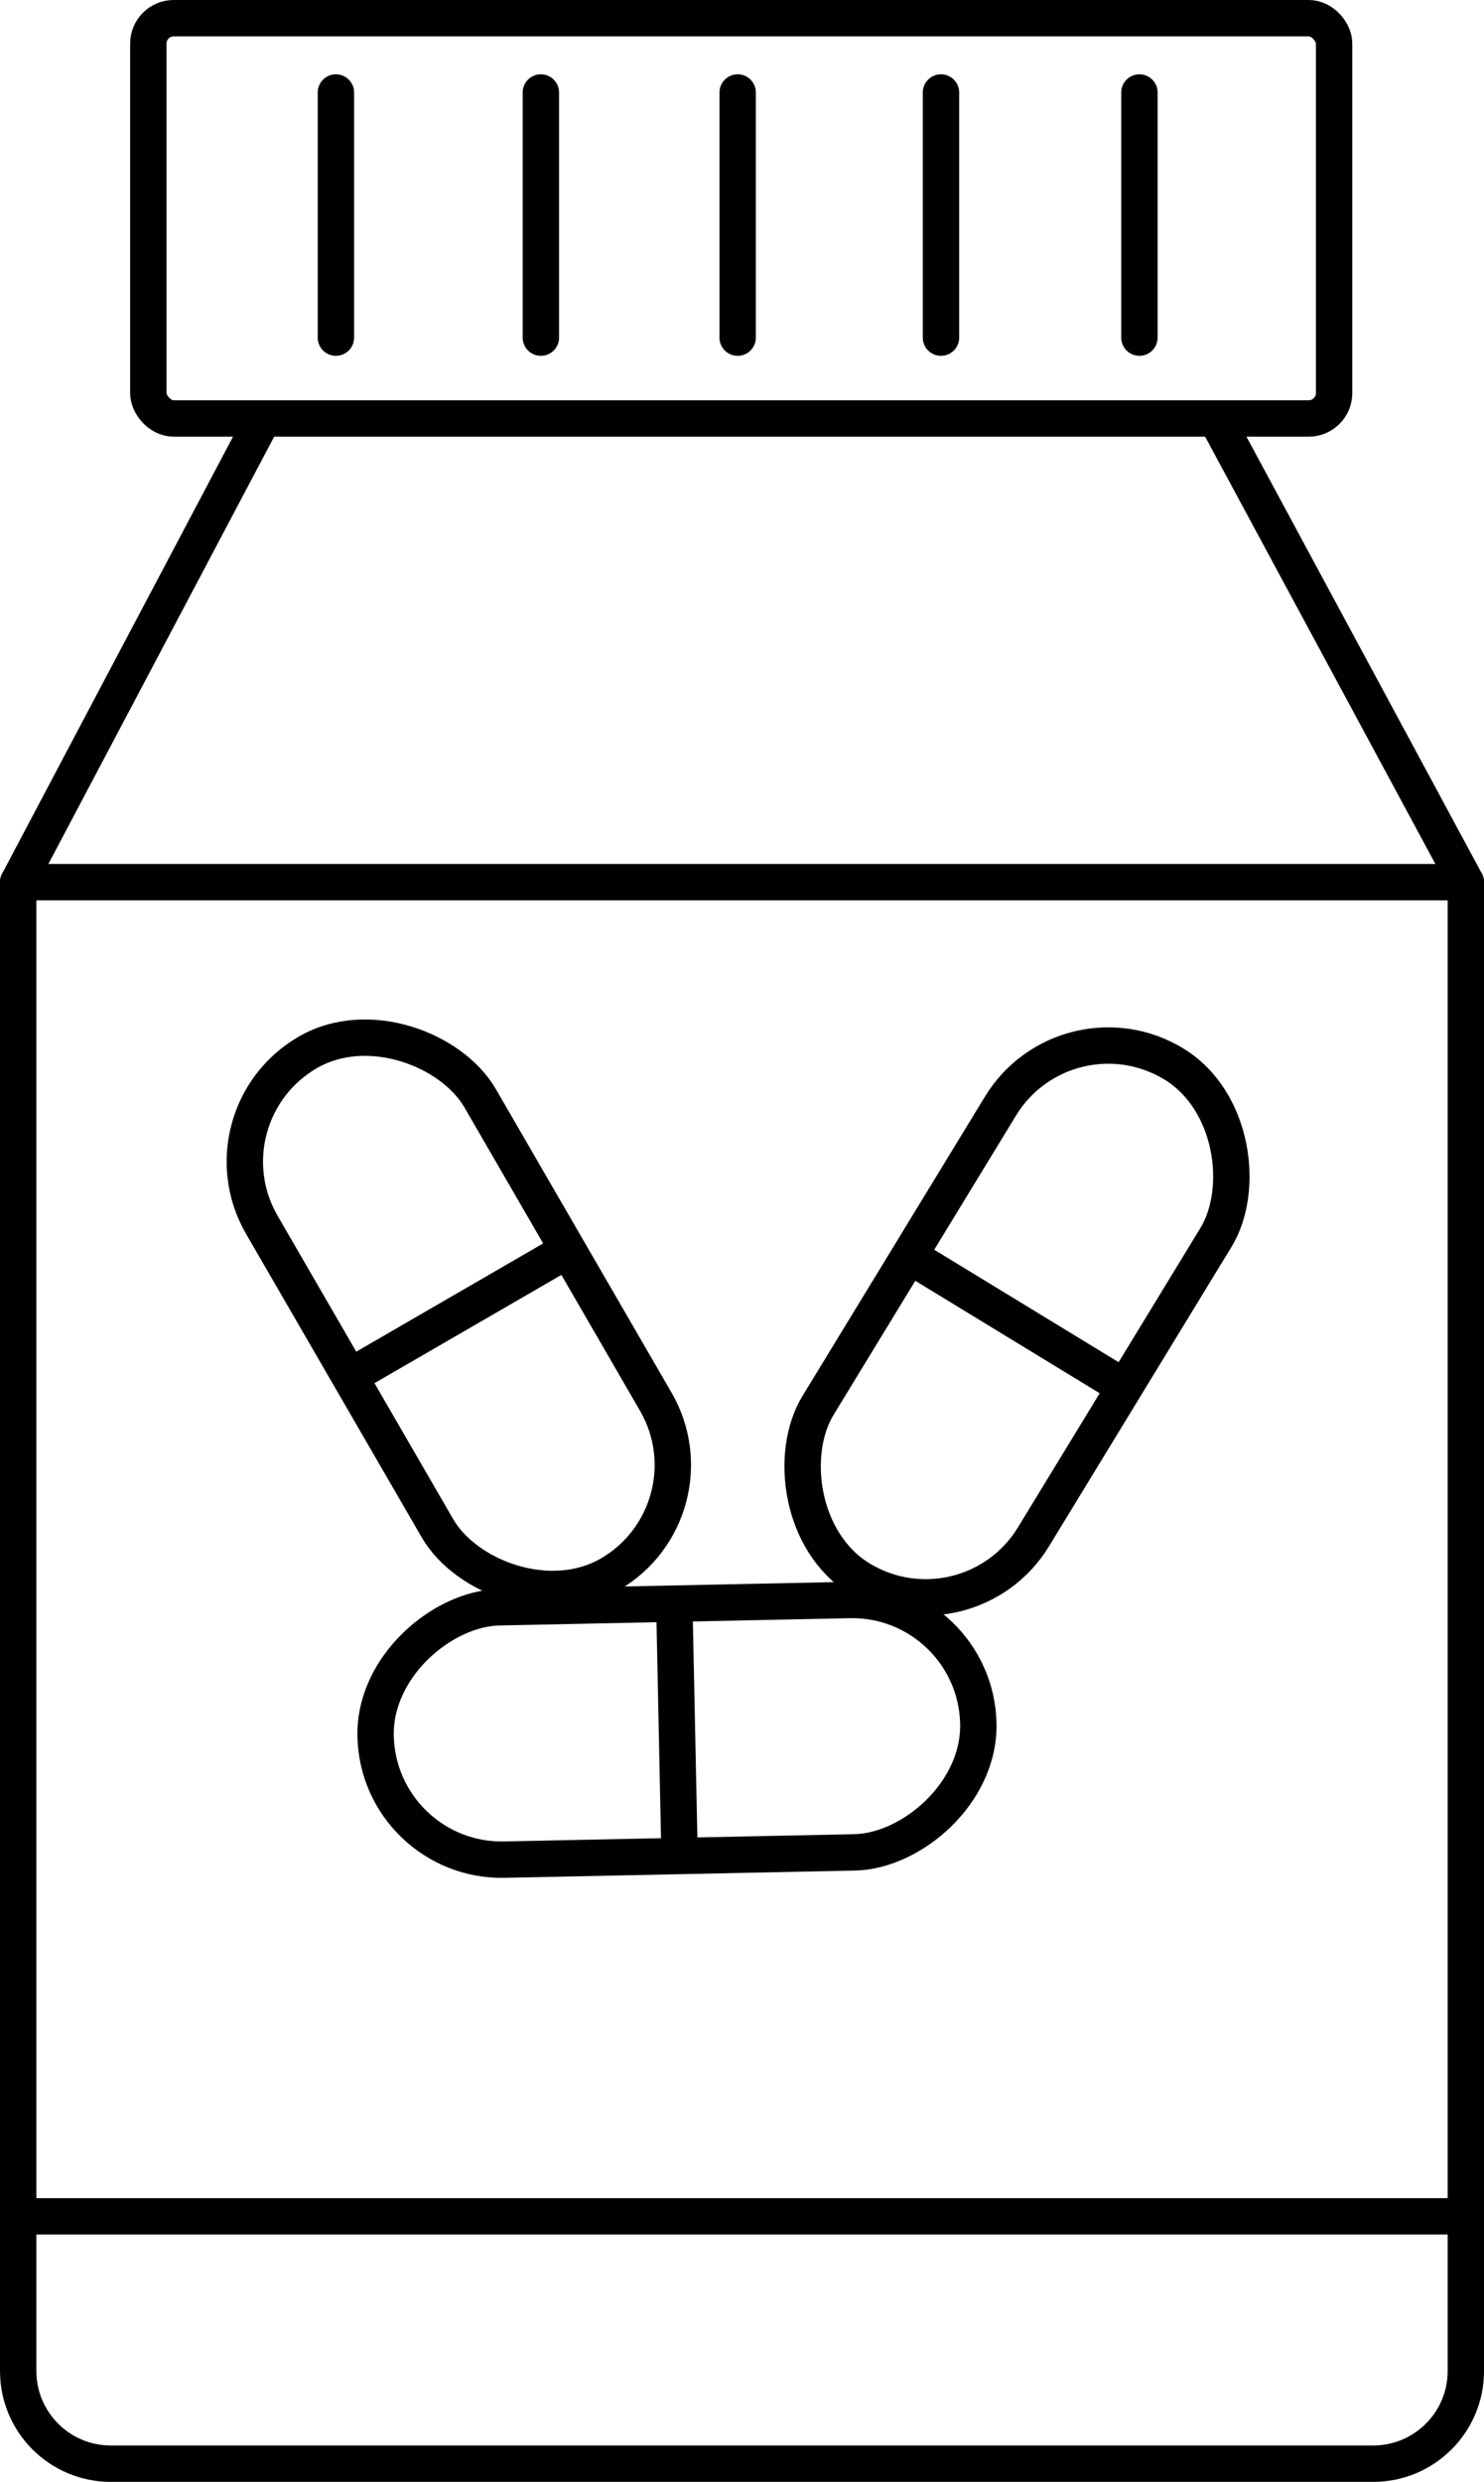
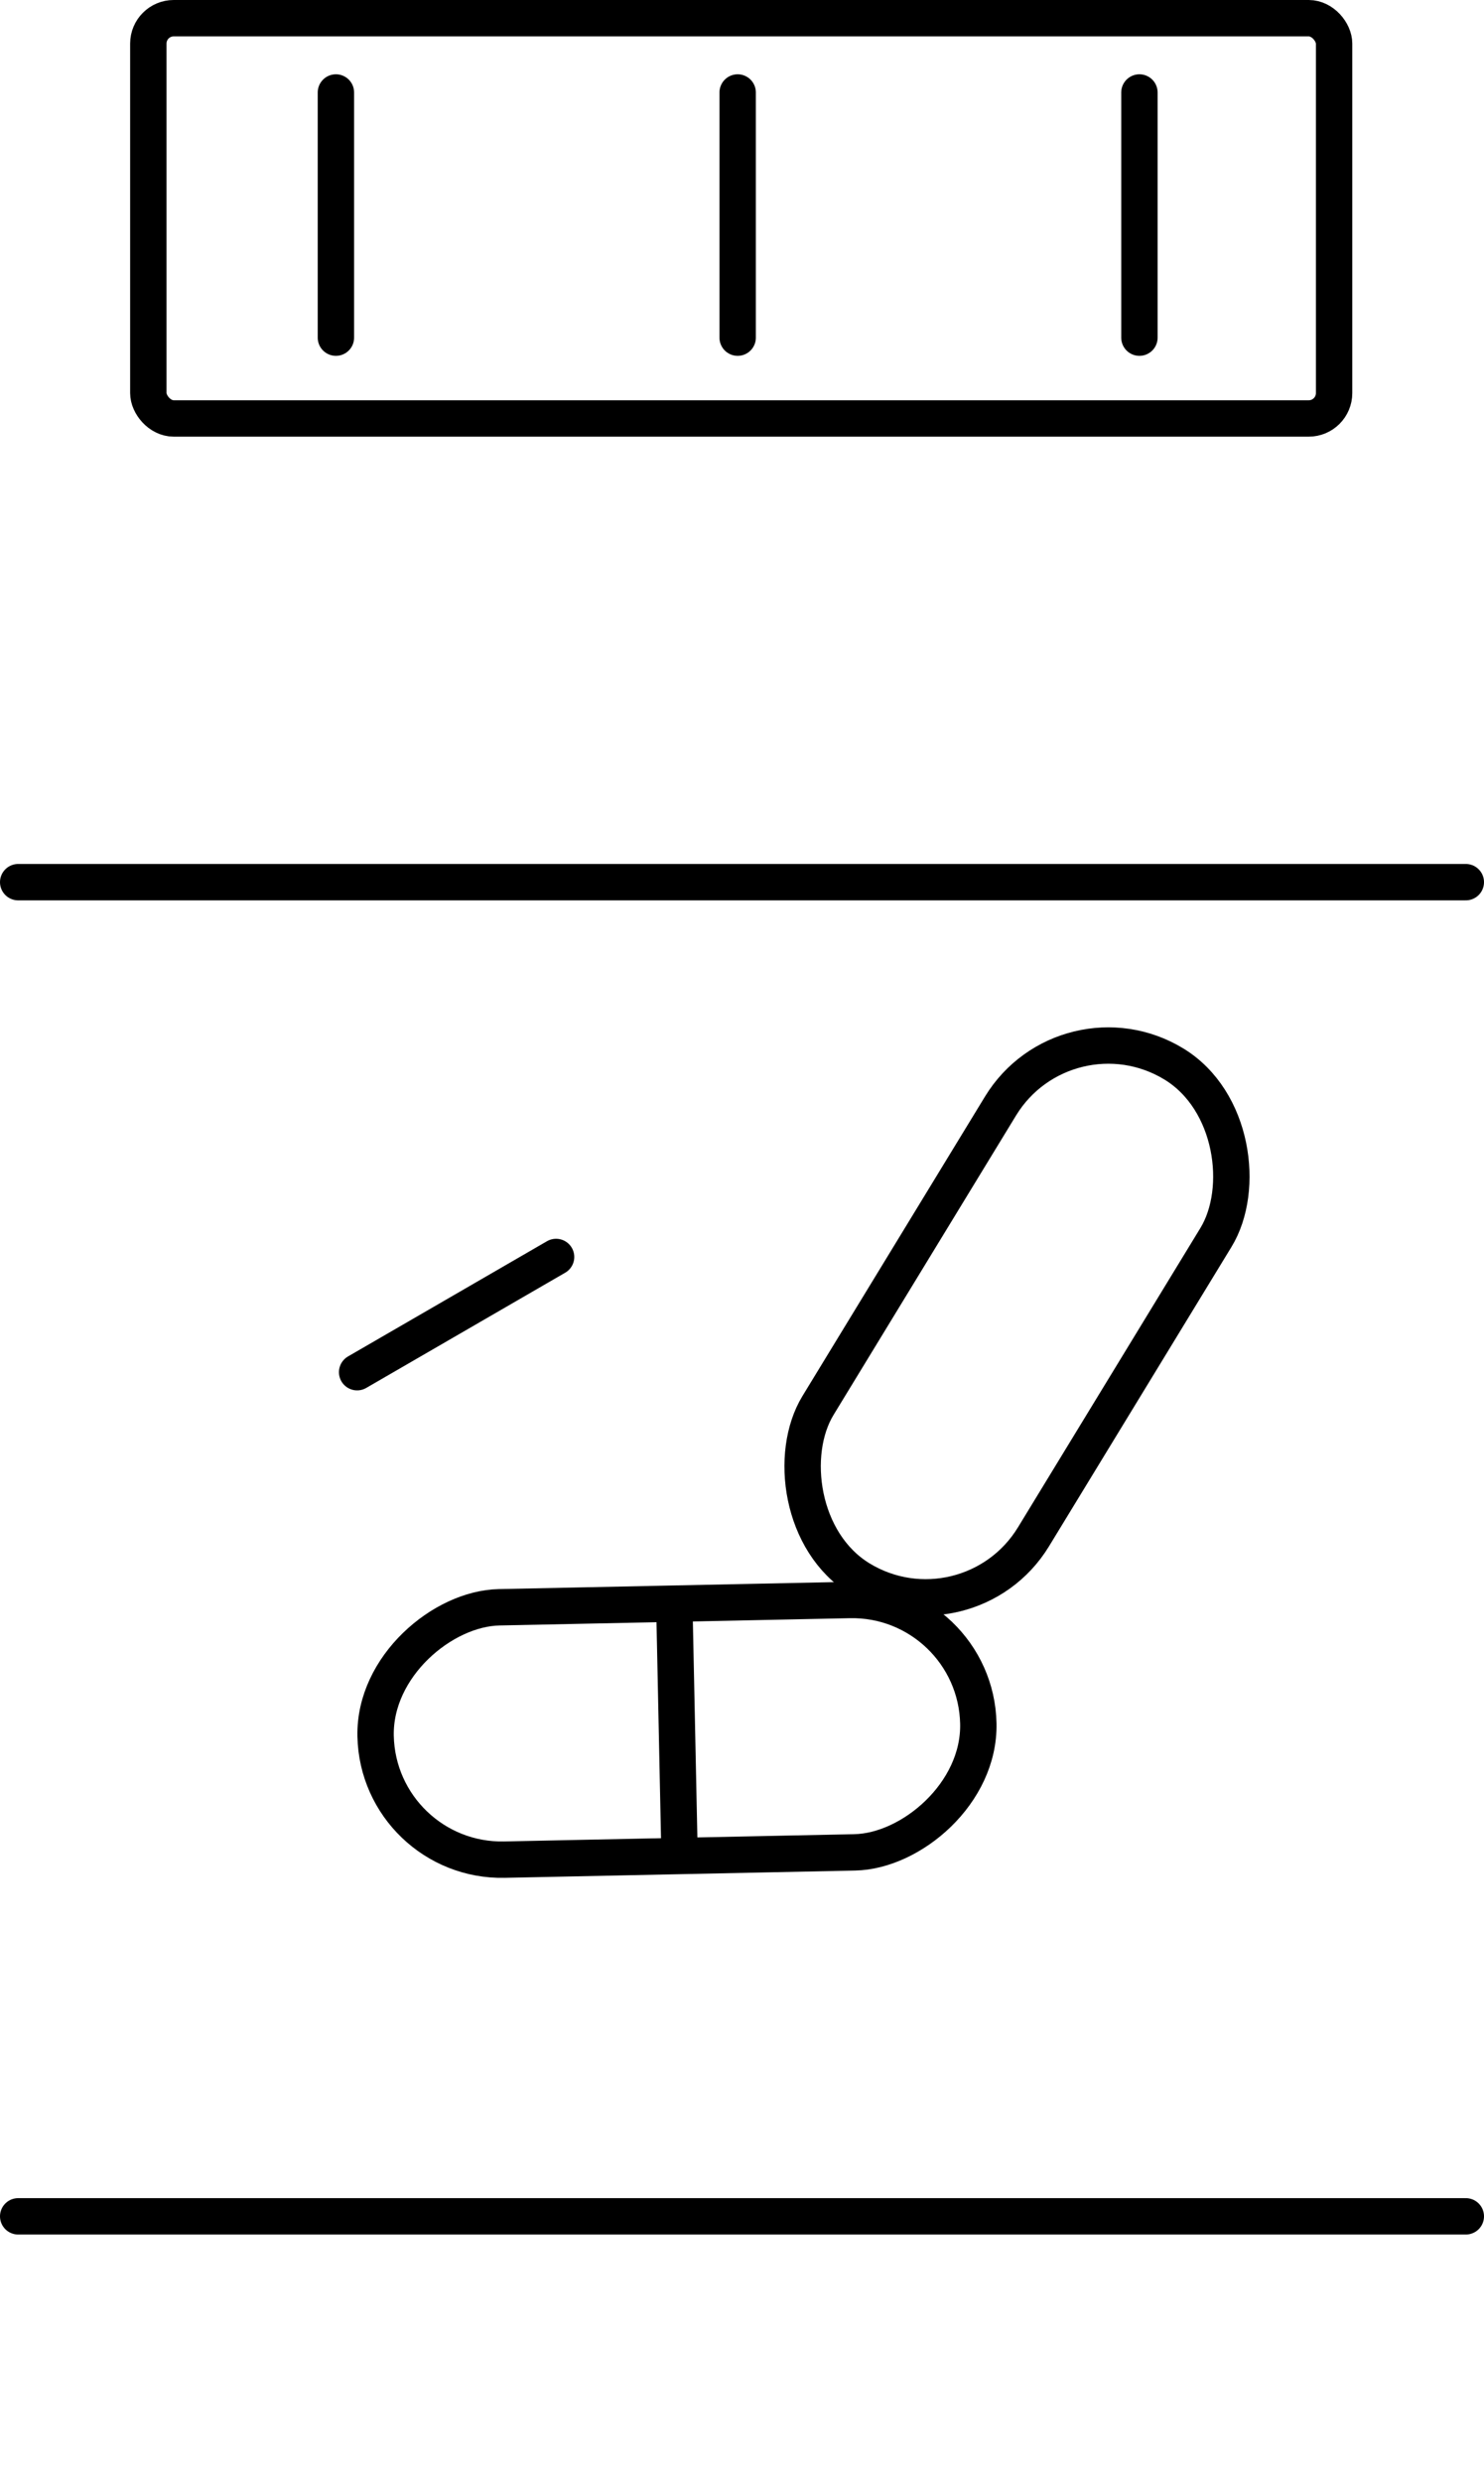
<svg xmlns="http://www.w3.org/2000/svg" id="Calque_2" data-name="Calque 2" viewBox="0 0 489.54 818.46">
  <defs>
    <style>
      .cls-1 {
        fill: none;
        stroke: #000;
        stroke-linecap: round;
        stroke-linejoin: round;
        stroke-width: 12px;
      }
    </style>
  </defs>
  <rect class="cls-1" x="48.93" y="6" width="391.16" height="132" rx="8.37" ry="8.37" />
-   <path class="cls-1" d="M85.41,140.68L6,290.92v491c0,16.87,13.68,30.55,30.55,30.55H453c16.87,0,30.55-13.68,30.55-30.55V290.92l-81.56-151.31" />
  <line class="cls-1" x1="6" y1="290.92" x2="483.54" y2="290.92" />
  <line class="cls-1" x1="6" y1="730.9" x2="483.54" y2="730.9" />
  <g>
-     <rect class="cls-1" x="109.74" y="333.67" width="83.24" height="198.87" rx="41.62" ry="41.62" transform="translate(-196.64 134.13) rotate(-30.07)" />
    <line class="cls-1" x1="117.81" y1="452.52" x2="183.44" y2="414.52" />
  </g>
  <g>
    <rect class="cls-1" x="293.83" y="336.35" width="83.24" height="198.87" rx="41.62" ry="41.62" transform="translate(275.92 -110.92) rotate(31.37)" />
-     <line class="cls-1" x1="302.36" y1="415.61" x2="367.11" y2="455.09" />
  </g>
  <g>
    <rect class="cls-1" x="181.69" y="471.03" width="83.24" height="198.87" rx="41.62" ry="41.62" transform="translate(789.02 335.35) rotate(88.81)" />
    <line class="cls-1" x1="222.5" y1="531.72" x2="224.08" y2="607.54" />
  </g>
  <line class="cls-1" x1="110.81" y1="30.5" x2="110.81" y2="111.35" />
-   <line class="cls-1" x1="178.42" y1="30.5" x2="178.42" y2="111.35" />
  <line class="cls-1" x1="243.34" y1="30.5" x2="243.34" y2="111.35" />
-   <line class="cls-1" x1="310.41" y1="30.5" x2="310.41" y2="111.35" />
  <line class="cls-1" x1="375.87" y1="30.5" x2="375.87" y2="111.35" />
</svg>